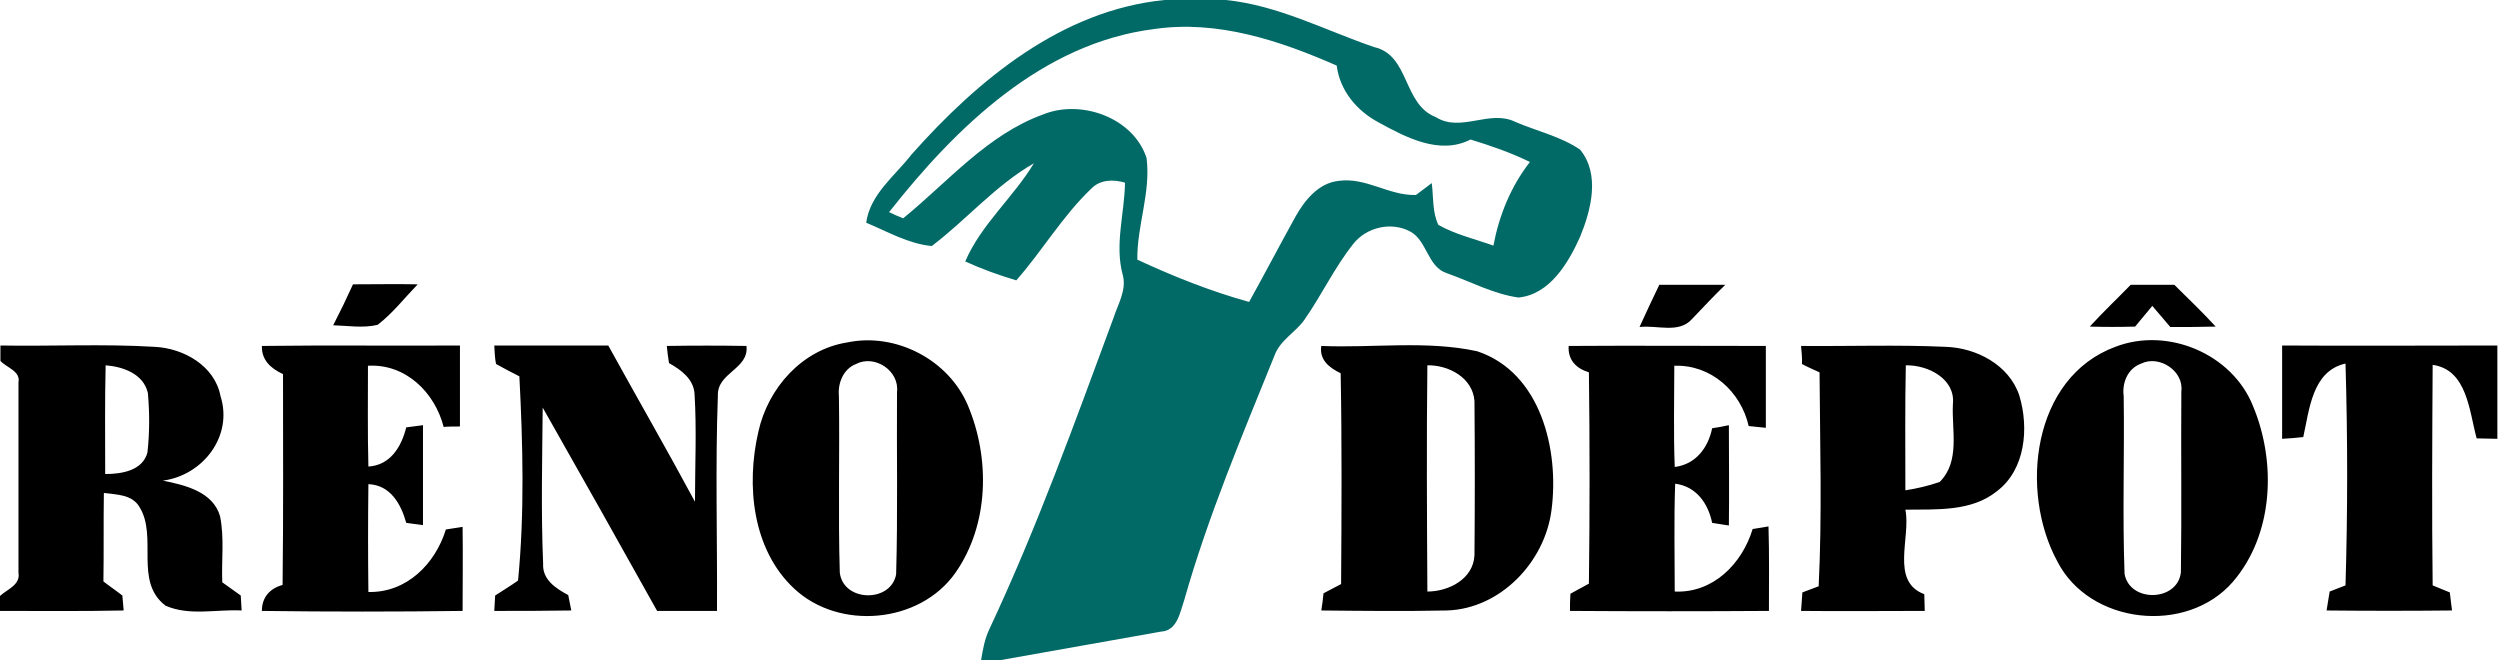
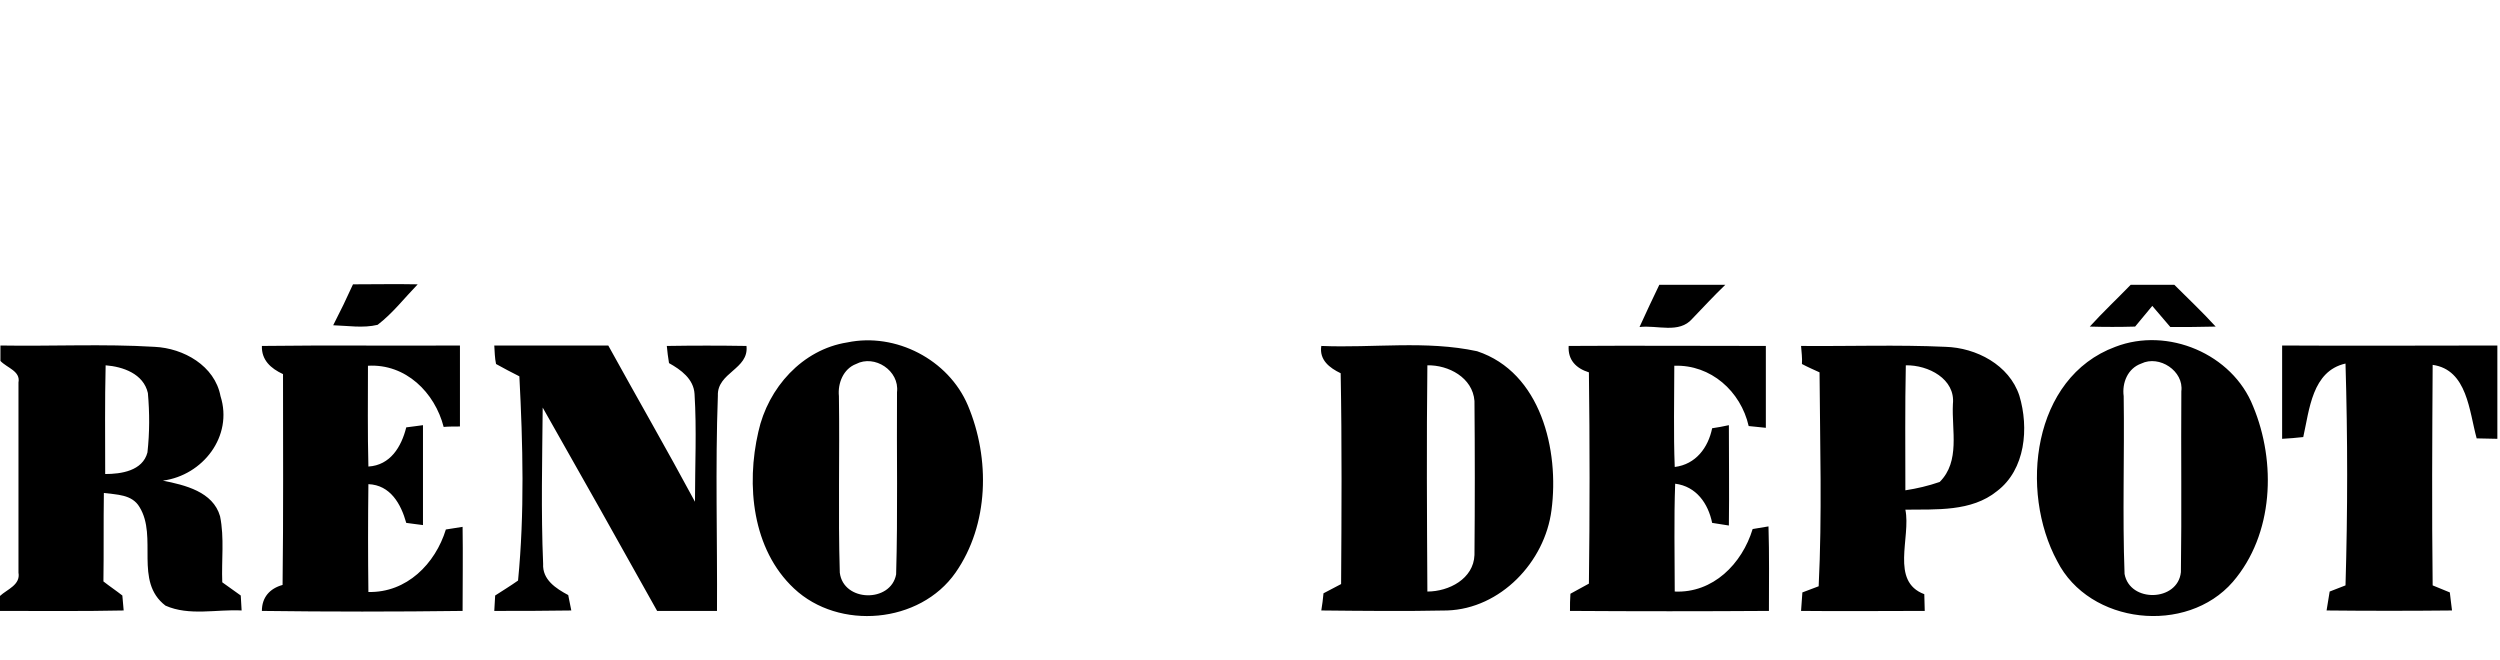
<svg xmlns="http://www.w3.org/2000/svg" clip-rule="evenodd" fill-rule="evenodd" stroke-linejoin="round" stroke-miterlimit="2" viewBox="0 0 568 150">
-   <path d="m264.6 0h13.9c11.9 1.2 22.6 6.9 33.7 10.7 8.1 1.8 6.5 13 14 15.9 5.7 3.6 12.2-1.8 18.1 1.1 4.9 2.1 10.3 3.3 14.7 6.3 4.6 5.6 2.5 13.7 0 19.8-2.7 6-6.9 13.1-14 13.8-5.7-.8-10.8-3.6-16.2-5.5-4.5-1.4-4.5-7.4-8.4-9.5-4.3-2.3-10-1-13 2.9-4.2 5.3-7.1 11.5-11 17.1-2 2.9-5.5 4.6-6.8 8.1-7.4 18.3-15.1 36.5-20.5 55.5-1 2.9-1.6 7.1-5.3 7.3-12.2 2.2-24.4 4.3-36.6 6.5h-4.3c.4-2.4.8-4.8 1.9-7.1 10.8-23 19.4-46.9 28.2-70.7 1-3.1 3-6.3 2.1-9.7-1.9-6.9.4-14 .5-21-2.7-.8-5.7-.7-7.7 1.4-6.5 6.2-11.1 14.1-17 20.8-4-1.2-7.9-2.6-11.6-4.3 3.6-8.4 10.9-14.5 15.6-22.3-8.7 5-15.3 12.8-23.2 18.8-5.3-.5-10.1-3.3-14.9-5.3.9-6.5 6.5-10.6 10.3-15.5 15.1-17 34.2-32.8 57.5-35.1m-62.6 48.2c.8.4 2.4 1.1 3.2 1.4 10.2-8.3 19.1-19 31.8-23.6 8.6-3.5 20.5.7 23.5 9.9 1 7.8-2.2 15.4-2.1 23.1 8.2 3.8 16.7 7.2 25.4 9.6 3.6-6.5 7-13 10.6-19.5 2.1-3.7 5.2-7.5 9.7-8 6.2-.9 11.5 3.4 17.6 3.2 1.2-.9 2.4-1.8 3.6-2.7.4 3.2.1 6.6 1.5 9.5 3.9 2.2 8.3 3.2 12.5 4.7 1.3-6.9 4-13.5 8.3-19-4.3-2.1-8.9-3.7-13.5-5.1-7 3.6-14.7-.5-20.9-3.9-4.9-2.6-8.8-7.2-9.5-12.9-13-5.7-27.1-10.4-41.5-8.3-25.4 3.2-45 22.3-60.2 41.6z" fill="#016a66" fill-rule="nonzero" />
  <path d="m377 64.7h15c-2.6 2.5-5 5.1-7.5 7.7-3 3.5-8 1.4-12 1.9 1.5-3.3 3-6.5 4.5-9.6zm-301.3 9.2c1.6-3.1 3.1-6.2 4.5-9.3 4.9 0 9.8-.1 14.7 0-3 3.1-5.7 6.6-9.1 9.2-3.3.8-6.8.2-10.1.1zm399.1.3c3-3.3 6.2-6.3 9.3-9.5h9.9c3.1 3.1 6.4 6.2 9.4 9.5-3.5.1-6.9.1-10.3.1-1.4-1.6-2.7-3.2-4.1-4.8-1.3 1.6-2.6 3.1-3.9 4.7-3.5.1-6.9.1-10.3 0zm-282.3 3.6c11-2.3 23 3.9 27.4 14.3 5.1 12.1 4.8 27.1-2.8 38-8.1 11.6-26.5 13.2-36.7 3.6-9.5-8.9-10.9-23.5-8.1-35.6 2.2-10 10-18.7 20.2-20.3zm2 4.9c-2.9 1.1-4.2 4.4-3.9 7.3.2 13.4-.2 26.7.2 40.1.8 6.7 11.6 6.9 12.8.4.4-13.8.1-27.6.2-41.4.6-4.9-5.1-8.6-9.3-6.4zm-82.2-4.2h25.9c6.5 11.8 13.3 23.6 19.7 35.5 0-8.2.4-16.4-.1-24.5-.2-3.4-3.1-5.5-5.8-7-.2-1.3-.4-2.6-.5-3.9 6-.1 12.1-.1 18.1 0 .6 5.3-6.7 6-6.5 11.3-.6 16.3-.1 32.6-.2 48.9h-13.6c-8.6-15.4-17.3-30.9-26-46.2-.1 11.8-.4 23.7.1 35.5-.2 3.6 2.9 5.6 5.7 7.1.2 1.2.5 2.3.7 3.5-5.8.1-11.7.1-17.5.1.1-1.2.1-2.3.2-3.5 1.7-1.1 3.5-2.2 5.2-3.4 1.5-15.3 1.1-31 .3-46.4-1.8-.9-3.5-1.8-5.3-2.8-.3-1.4-.3-2.8-.4-4.2zm368.3.3c11.9-4.6 26.6 1.6 31.3 13.5 5.3 12.7 4.7 29.1-4.6 39.9-10.5 12.1-32.6 9.7-39.9-4.7-8.6-15.9-5.7-41.7 13.2-48.7zm5.9 3.8c-3.1 1.1-4.4 4.4-4 7.4.2 13.5-.3 27 .2 40.4 1.2 6.6 12.1 6.3 12.8-.4.2-13.7 0-27.4.1-41.1.6-4.6-5-8.3-9.1-6.3zm32-4.1c16.3.1 32.6 0 48.9 0v21.2c-1.6 0-3.1-.1-4.7-.1-1.7-6.1-2.1-15.6-10-16.7-.1 16.7-.2 33.4 0 50.1 1.3.5 2.6 1.1 3.9 1.6.2 1.4.3 2.8.5 4.1-9.5.1-19 .1-28.5 0 .2-1.4.5-2.9.7-4.3 1.2-.5 2.4-.9 3.6-1.4.5-16.8.5-33.6 0-50.4-7.6 1.7-8.2 10.5-9.6 16.7-1.6.2-3.2.3-4.8.4zm-518.4 0c11.7.2 23.4-.4 35 .3 6.6.3 13.7 4.3 15 11.2 2.9 9.1-4 18-13.1 19.2 5 1 11.4 2.5 13 8.1 1 4.9.3 10 .5 15l4.2 3c.1 1.1.1 2.3.2 3.4-5.7-.3-11.9 1.3-17.3-1.1-7.2-5.5-1.7-15.6-5.9-22.4-1.7-2.9-5.2-2.8-8.1-3.2-.1 6.7 0 13.4-.1 20.1 1.4 1.1 2.9 2.1 4.3 3.2.1 1.1.2 2.2.3 3.4-9.4.2-18.8.1-28.1.1v-3.4c1.6-1.5 4.7-2.5 4.2-5.3v-43.2c.5-2.6-2.6-3.3-4.1-4.9zm23.9 4.5c-.2 8.2-.1 16.4-.1 24.7 3.6 0 8.5-.7 9.6-4.9.5-4.5.5-9 .1-13.5-1-4.4-5.7-6-9.6-6.3zm35.5-4.4c15-.2 30 0 45-.1v18.4c-.9 0-2.8 0-3.7.1-2-7.8-8.6-14.4-17.2-13.9 0 7.6-.1 15.2.1 22.9 5-.3 7.5-4.5 8.6-8.9 1.3-.2 2.6-.3 3.8-.5v22.7c-1.3-.2-2.6-.3-3.8-.5-1.2-4.3-3.6-8.6-8.6-8.8-.1 8.2-.1 16.3 0 24.5 8.7.2 15.2-6.4 17.6-14.2 1.3-.2 2.5-.4 3.8-.6.1 6.4 0 12.7 0 19.1-15.2.2-30.4.2-45.6 0 0-3.1 1.8-5.1 4.7-5.9.2-16 .1-32 .1-47.9-2.8-1.3-4.9-3.2-4.8-6.4zm240.7 0c11.8.5 23.8-1.3 35.4 1.2 14.5 4.8 18.7 22.5 16.9 36.1-1.5 11.8-11.6 22.4-23.7 22.8-9.5.2-19.1.1-28.6 0 .2-1.3.4-2.6.5-3.9 1.3-.7 2.7-1.4 4-2.1.1-15.9.2-31.9-.1-47.9-2.5-1.2-4.9-3-4.4-6.2zm24.1 4.4c-.2 17.1-.1 34.3 0 51.4 4.9 0 10.5-2.9 10.7-8.3.1-11.7.1-23.3 0-35-.4-5.3-5.9-8.2-10.7-8.1zm32.1-4.4c14.9-.1 29.9 0 44.8 0v18.6c-1.3-.1-2.6-.3-3.9-.4-1.8-7.9-8.6-14-16.9-13.7 0 7.7-.2 15.3.1 23 4.8-.6 7.6-4.4 8.5-8.8 1.3-.2 2.5-.4 3.8-.7 0 7.6.1 15.2 0 22.8-1.3-.2-2.5-.4-3.8-.6-.9-4.4-3.6-8.3-8.4-8.9-.3 8.1-.1 16.3-.1 24.5 8.7.4 15.3-6.3 17.7-14.2l3.6-.6c.2 6.4.1 12.8.1 19.2-15.1.1-30.1.1-45.2 0 0-1.3 0-2.6.1-3.9 1.4-.8 2.8-1.5 4.2-2.3.2-16 .2-32 0-48-2.9-.9-4.8-2.8-4.6-6zm52.8 0c10.9.1 21.9-.3 32.8.2 7 .2 14.5 4.1 16.8 11.1 2.2 7.3 1.4 16.8-5.1 21.7-5.8 4.7-13.8 4.1-20.8 4.2 1.3 6.3-3.5 16.3 4.3 19.2 0 1.2.1 2.5.1 3.8-9.4 0-18.8.1-28.1 0l.3-4.2c1.2-.5 2.5-.9 3.7-1.4.8-16.2.3-32.4.2-48.6-1.3-.6-2.7-1.2-4-1.9.1-1.4-.1-2.7-.2-4.1zm23.8 4.4c-.2 9.5-.1 18.9-.1 28.4 2.6-.4 5.2-1 7.8-1.9 4.7-4.7 2.7-11.7 3-17.7.6-5.7-5.6-8.9-10.7-8.8z" />
</svg>